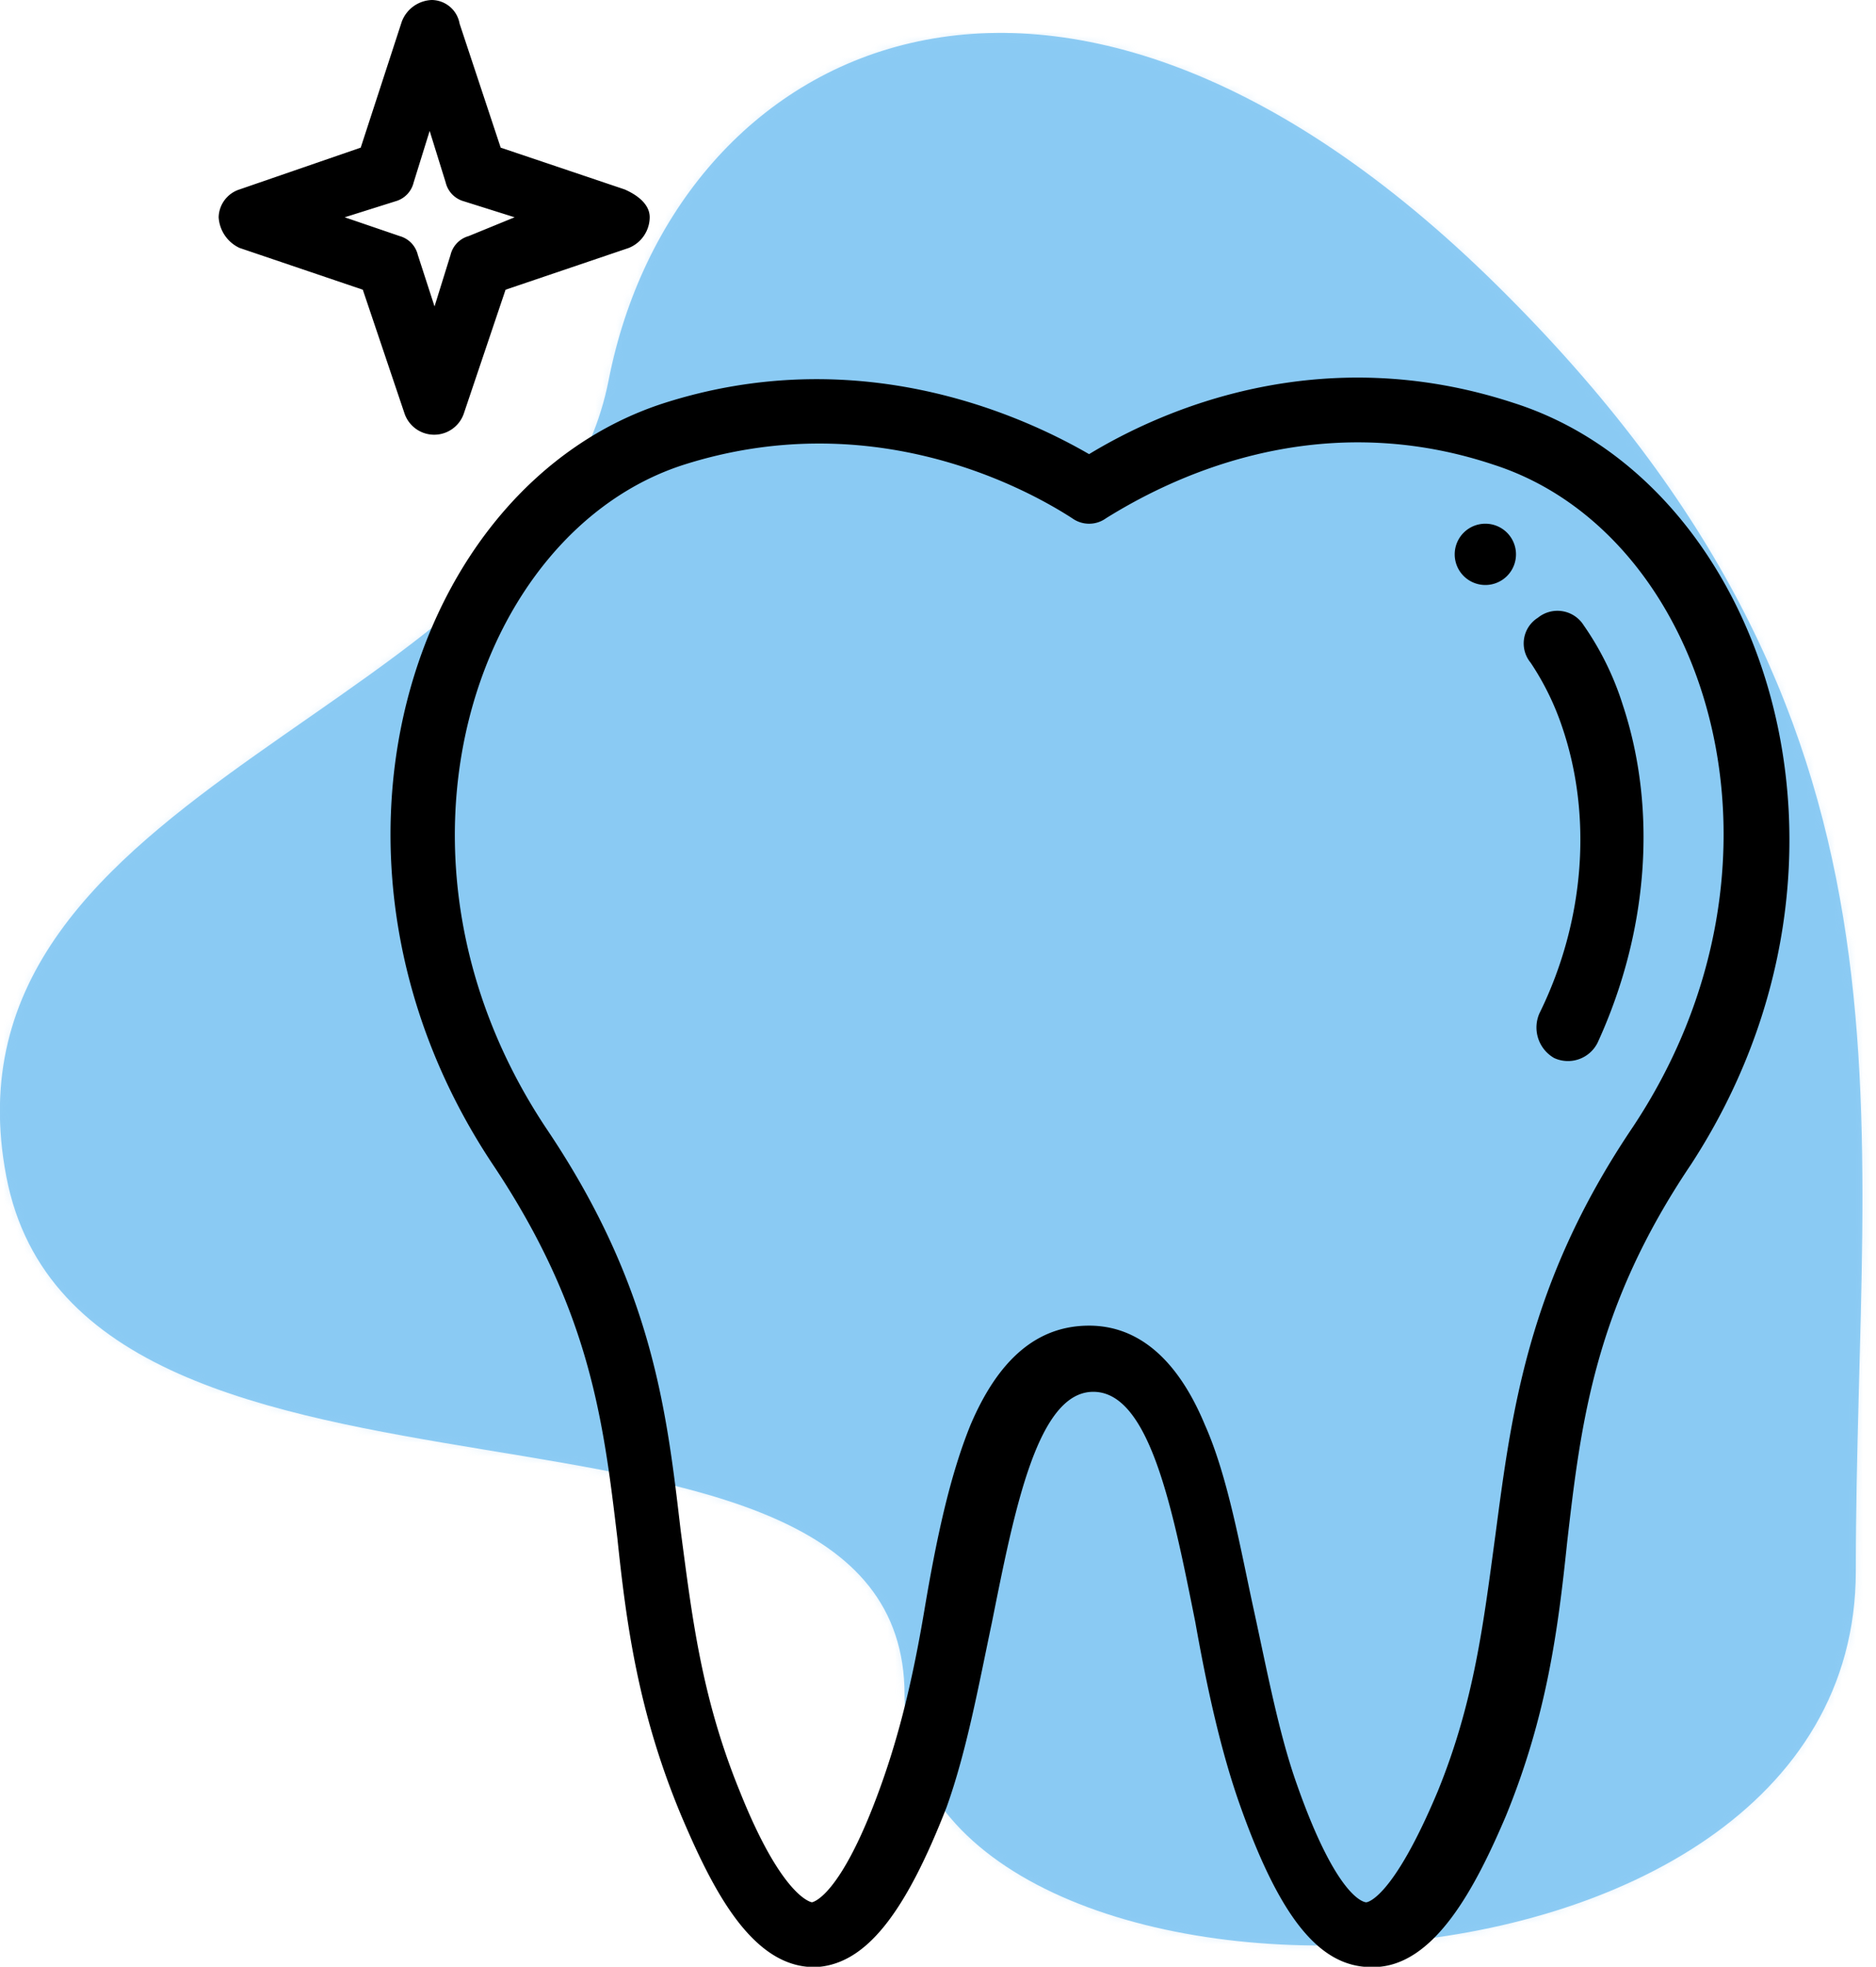
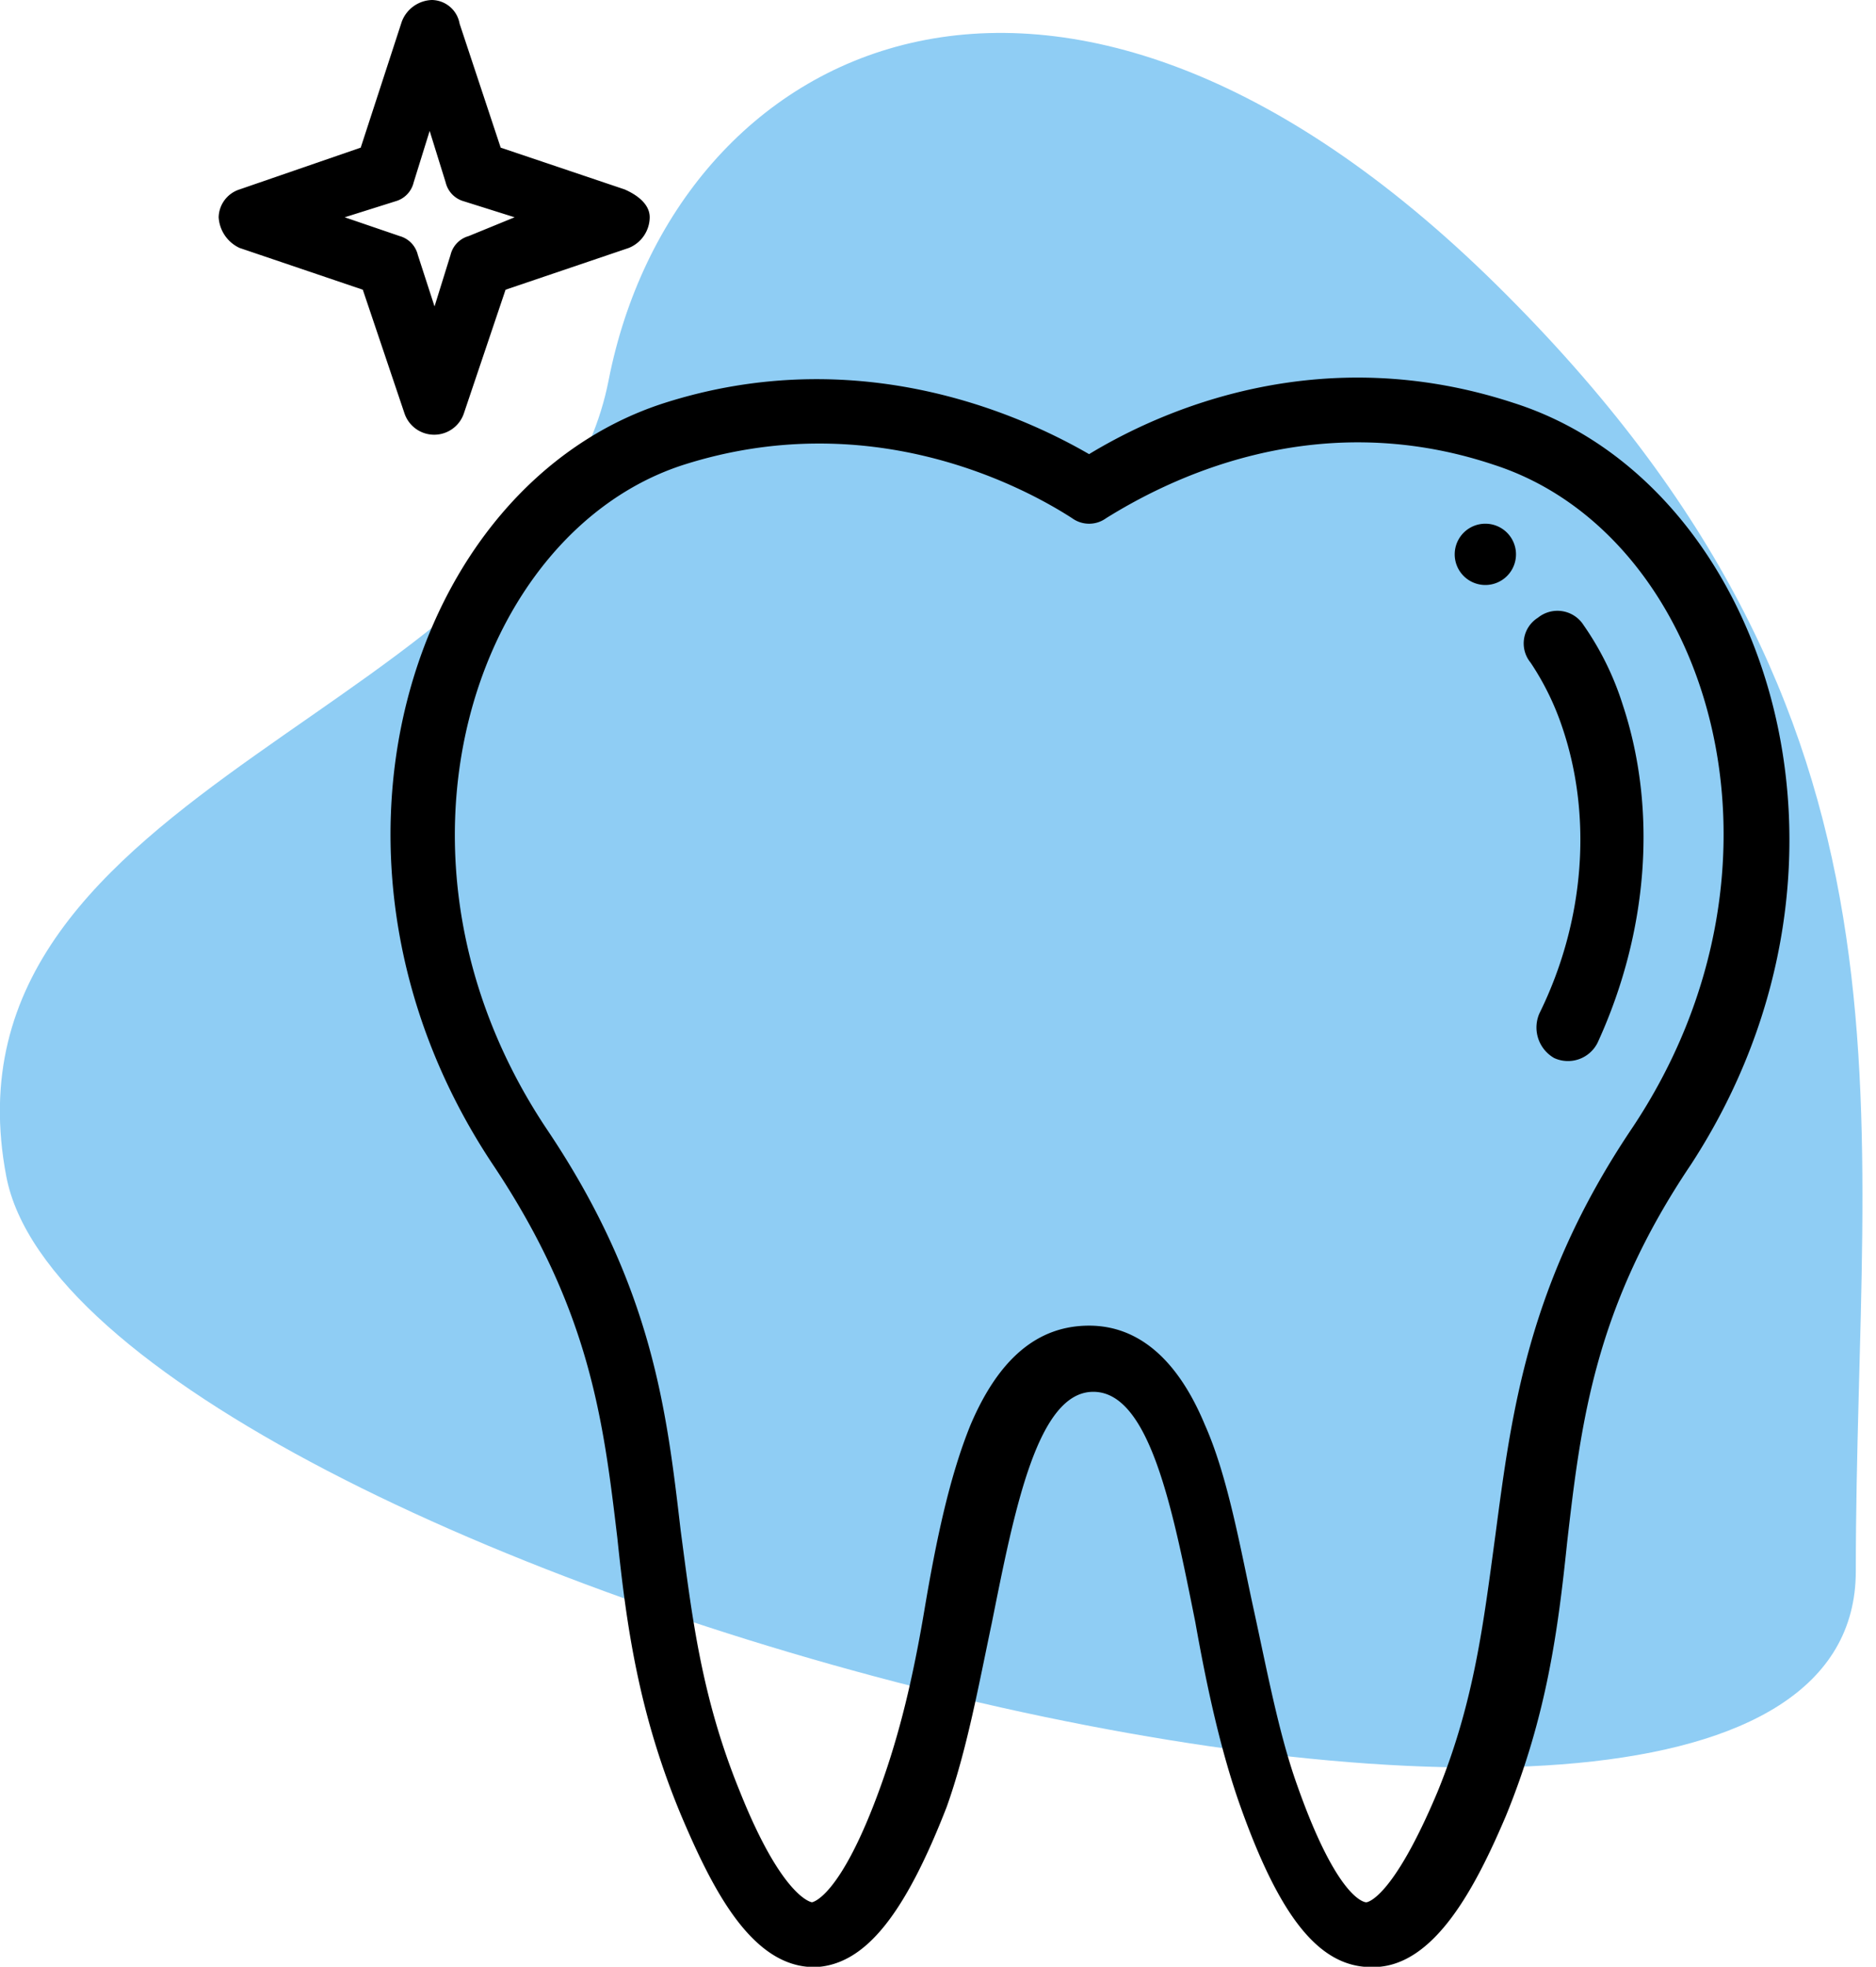
<svg xmlns="http://www.w3.org/2000/svg" viewBox="0 0 269.4 282.4">
  <defs>
    <style>
      .a {
        fill: #fff;
      }

      .a, .b {
        fill-rule: evenodd;
      }

      .b {
        fill: #8fcdf4;
      }

      .c {
        mask: url(#a);
      }

      .d {
        opacity: 0.2;
      }

      .e {
        fill: #79bcef;
      }

      .f {
        stroke: #000;
        stroke-width: 0.5px;
      }
    </style>
    <mask id="a" x="0" y="4.67" width="269.37" height="276.46" maskUnits="userSpaceOnUse">
      <g transform="translate(-186.1 -39.4)">
-         <path class="a" d="M401.1,80.4C337.3,17.4,282.9,46,273.5,94S176.2,151.6,187,208.3s129,23.1,129,74.5S452.6,332.4,452.6,265,464.9,143.4,401.1,80.4Z" />
-       </g>
+         </g>
    </mask>
  </defs>
  <title>icon-klecks-zahn</title>
  <g>
-     <path class="b" d="M401.1,80.4C337.3,17.4,282.9,46,273.5,94S176.2,151.6,187,208.3s129,23.1,129,74.5S452.6,332.4,452.6,265,464.9,143.4,401.1,80.4Z" transform="translate(-186.1 -39.4)" />
+     <path class="b" d="M401.1,80.4C337.3,17.4,282.9,46,273.5,94S176.2,151.6,187,208.3S452.6,332.4,452.6,265,464.9,143.4,401.1,80.4Z" transform="translate(-186.1 -39.4)" />
    <g class="c">
      <g class="d">
        <rect class="e" y="4.7" width="269.4" height="276.46" />
      </g>
    </g>
  </g>
  <g>
    <path d="M399.5,114.6a4.4,4.4,0,1,0,4.3,4.3A4.4,4.4,0,0,0,399.5,114.6Z" transform="translate(-186.1 -39.4)" />
    <path class="f" d="M403.4,97.5c-27.7-9.1-50.4,1-60.9,7.4-10.5-6.1-33.6-16.1-60.9-7.4-36.5,11.7-53.6,65.7-24.3,109.3,13.8,20.8,15.7,36.6,17.7,53.4,1.3,12.4,3,25.1,9.2,39.9,4.3,10.1,9.9,21.5,18.8,21.5h.3c6.9-.4,12.5-7.4,18.5-22.8,2.9-8.1,4.6-17.5,6.5-26.5,3.3-16.5,6.6-33.3,14.8-33.3h0c8.3,0,11.6,16.8,14.9,33.3,1.6,9,3.6,18.4,6.5,26.5,5.6,15.7,11.2,22.8,18.5,22.8h.3c8.6,0,14.5-11.4,18.8-21.5,5.9-14.4,7.5-26.8,8.8-39.3,2-17.4,4-33.8,17.8-54.3C457.3,162.6,439.2,108.9,403.4,97.5Zm17.1,104.3c-14.8,22.1-17.1,40.6-19.4,58-1.7,12.5-3,23.9-8.3,36.9-6.5,15.5-10.2,16.1-10.5,16.1h0c-.3,0-4.3-.3-10.2-17.1-2.6-7.3-4.3-16.4-6.2-25.1s-3.7-19.1-7-26.5c-3.9-9.4-9.5-14.1-16.4-14.1h0c-7.3,0-12.8,4.7-16.8,14.1-3,7.4-4.9,16.4-6.6,26.5s-3.6,17.8-6.2,25.1c-6,16.8-10.2,17.1-10.2,17.1s-4.3-.3-10.6-16.1c-5.6-13.7-6.9-25.5-8.5-37.5-2-17.1-4-34.9-19.1-57.4-26.3-39.2-10.5-86.2,19.7-95.9,26.4-8.4,48.1,2.6,56,7.7a3.9,3.9,0,0,0,4.6,0c8.2-5.1,29.6-16.5,55.9-7.7C431.7,115.9,446.5,163.2,420.5,201.8Z" transform="translate(-186.1 -39.4)" />
    <path class="f" d="M418.9,140.7a41.8,41.8,0,0,0-5.6-11.4,4.2,4.2,0,0,0-6.2-1,4.1,4.1,0,0,0-1,6.1,39.1,39.1,0,0,1,4.6,9.4c4.3,12.7,3.3,27.8-3.3,41.2a4.8,4.8,0,0,0,2,6.1,4.5,4.5,0,0,0,5.9-2.1C422.5,173.3,423.9,155.8,418.9,140.7Z" transform="translate(-186.1 -39.4)" />
    <path d="M275.8,66.6l-17.8-6-5.9-17.8a4.1,4.1,0,0,0-4-3.4,4.8,4.8,0,0,0-4.3,3.1l-5.9,18.1-17.4,6a4.3,4.3,0,0,0-3,4,5.2,5.2,0,0,0,3,4.4l17.7,6,6,17.8a4.5,4.5,0,0,0,8.5,0l6-17.8,17.7-6a4.8,4.8,0,0,0,3-4.4C279.4,68.6,277.4,67.3,275.8,66.6Zm-22.4,6.7a3.7,3.7,0,0,0-2.6,2.7l-2.3,7.4L246.1,76a3.7,3.7,0,0,0-2.6-2.7l-7.9-2.7,7.3-2.3a3.7,3.7,0,0,0,2.6-2.7l2.3-7.4,2.3,7.4a3.7,3.7,0,0,0,2.6,2.7l7.3,2.3Z" transform="translate(-186.1 -39.4)" />
  </g>
</svg>